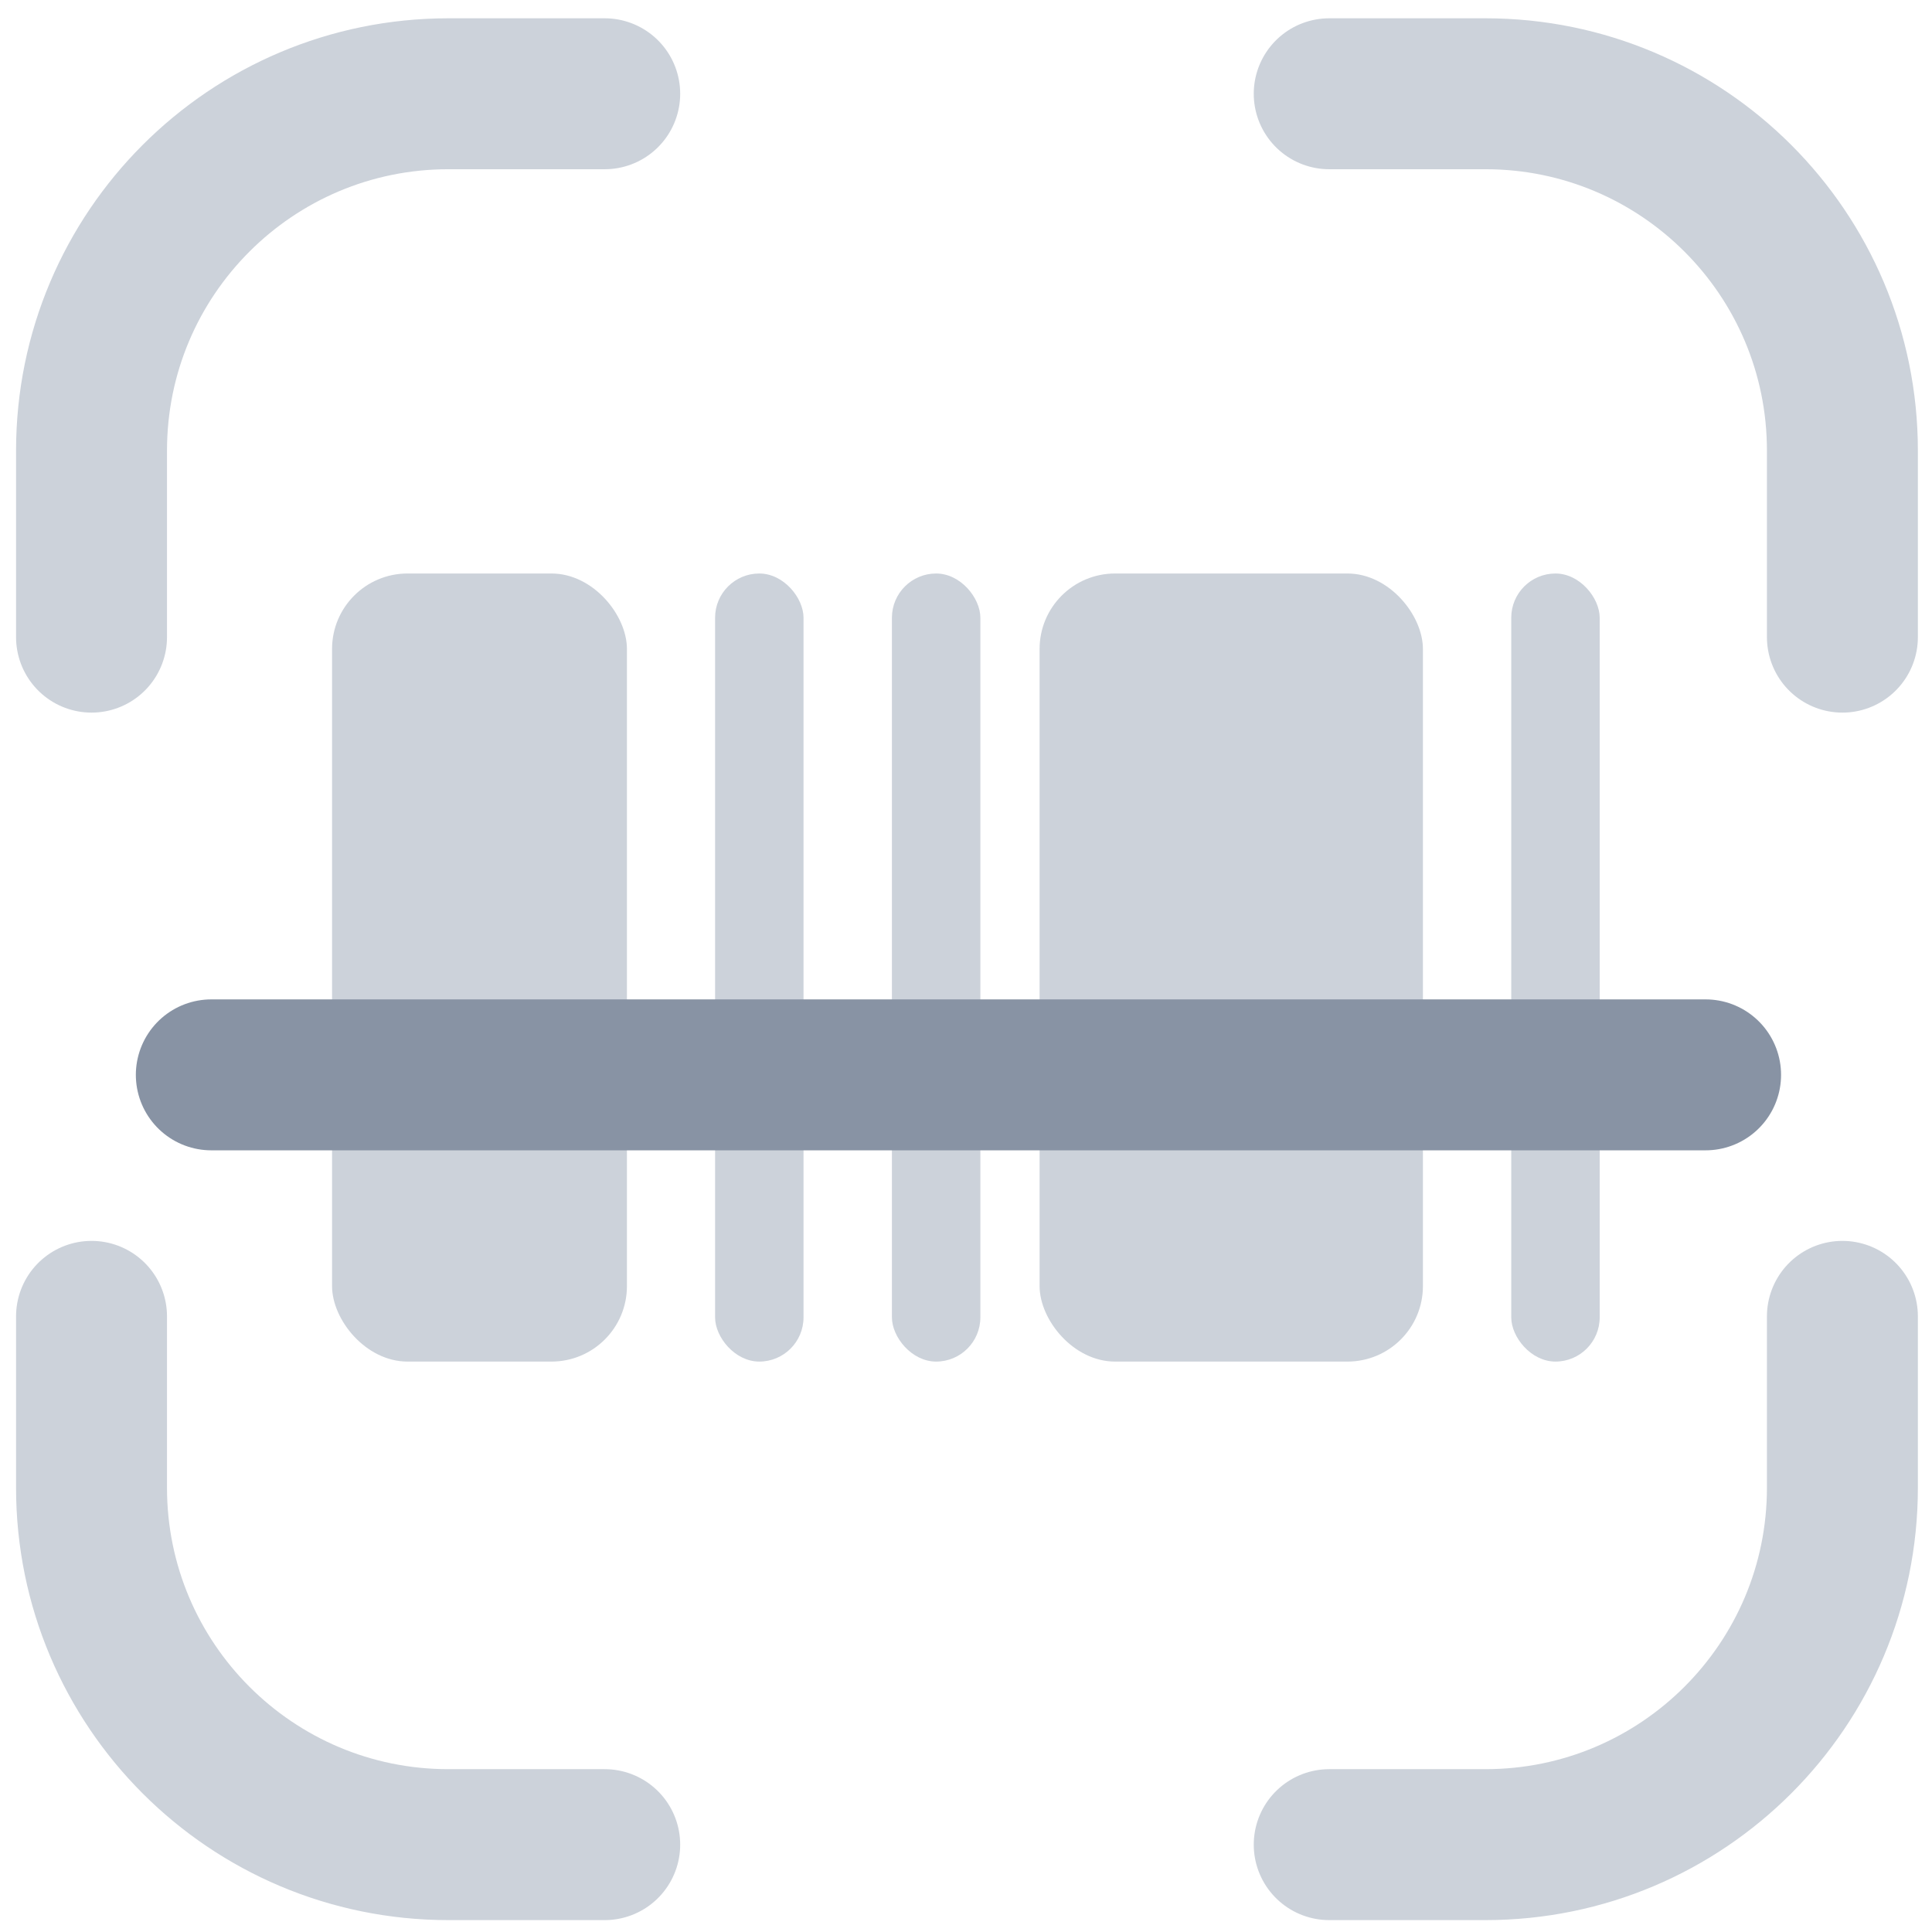
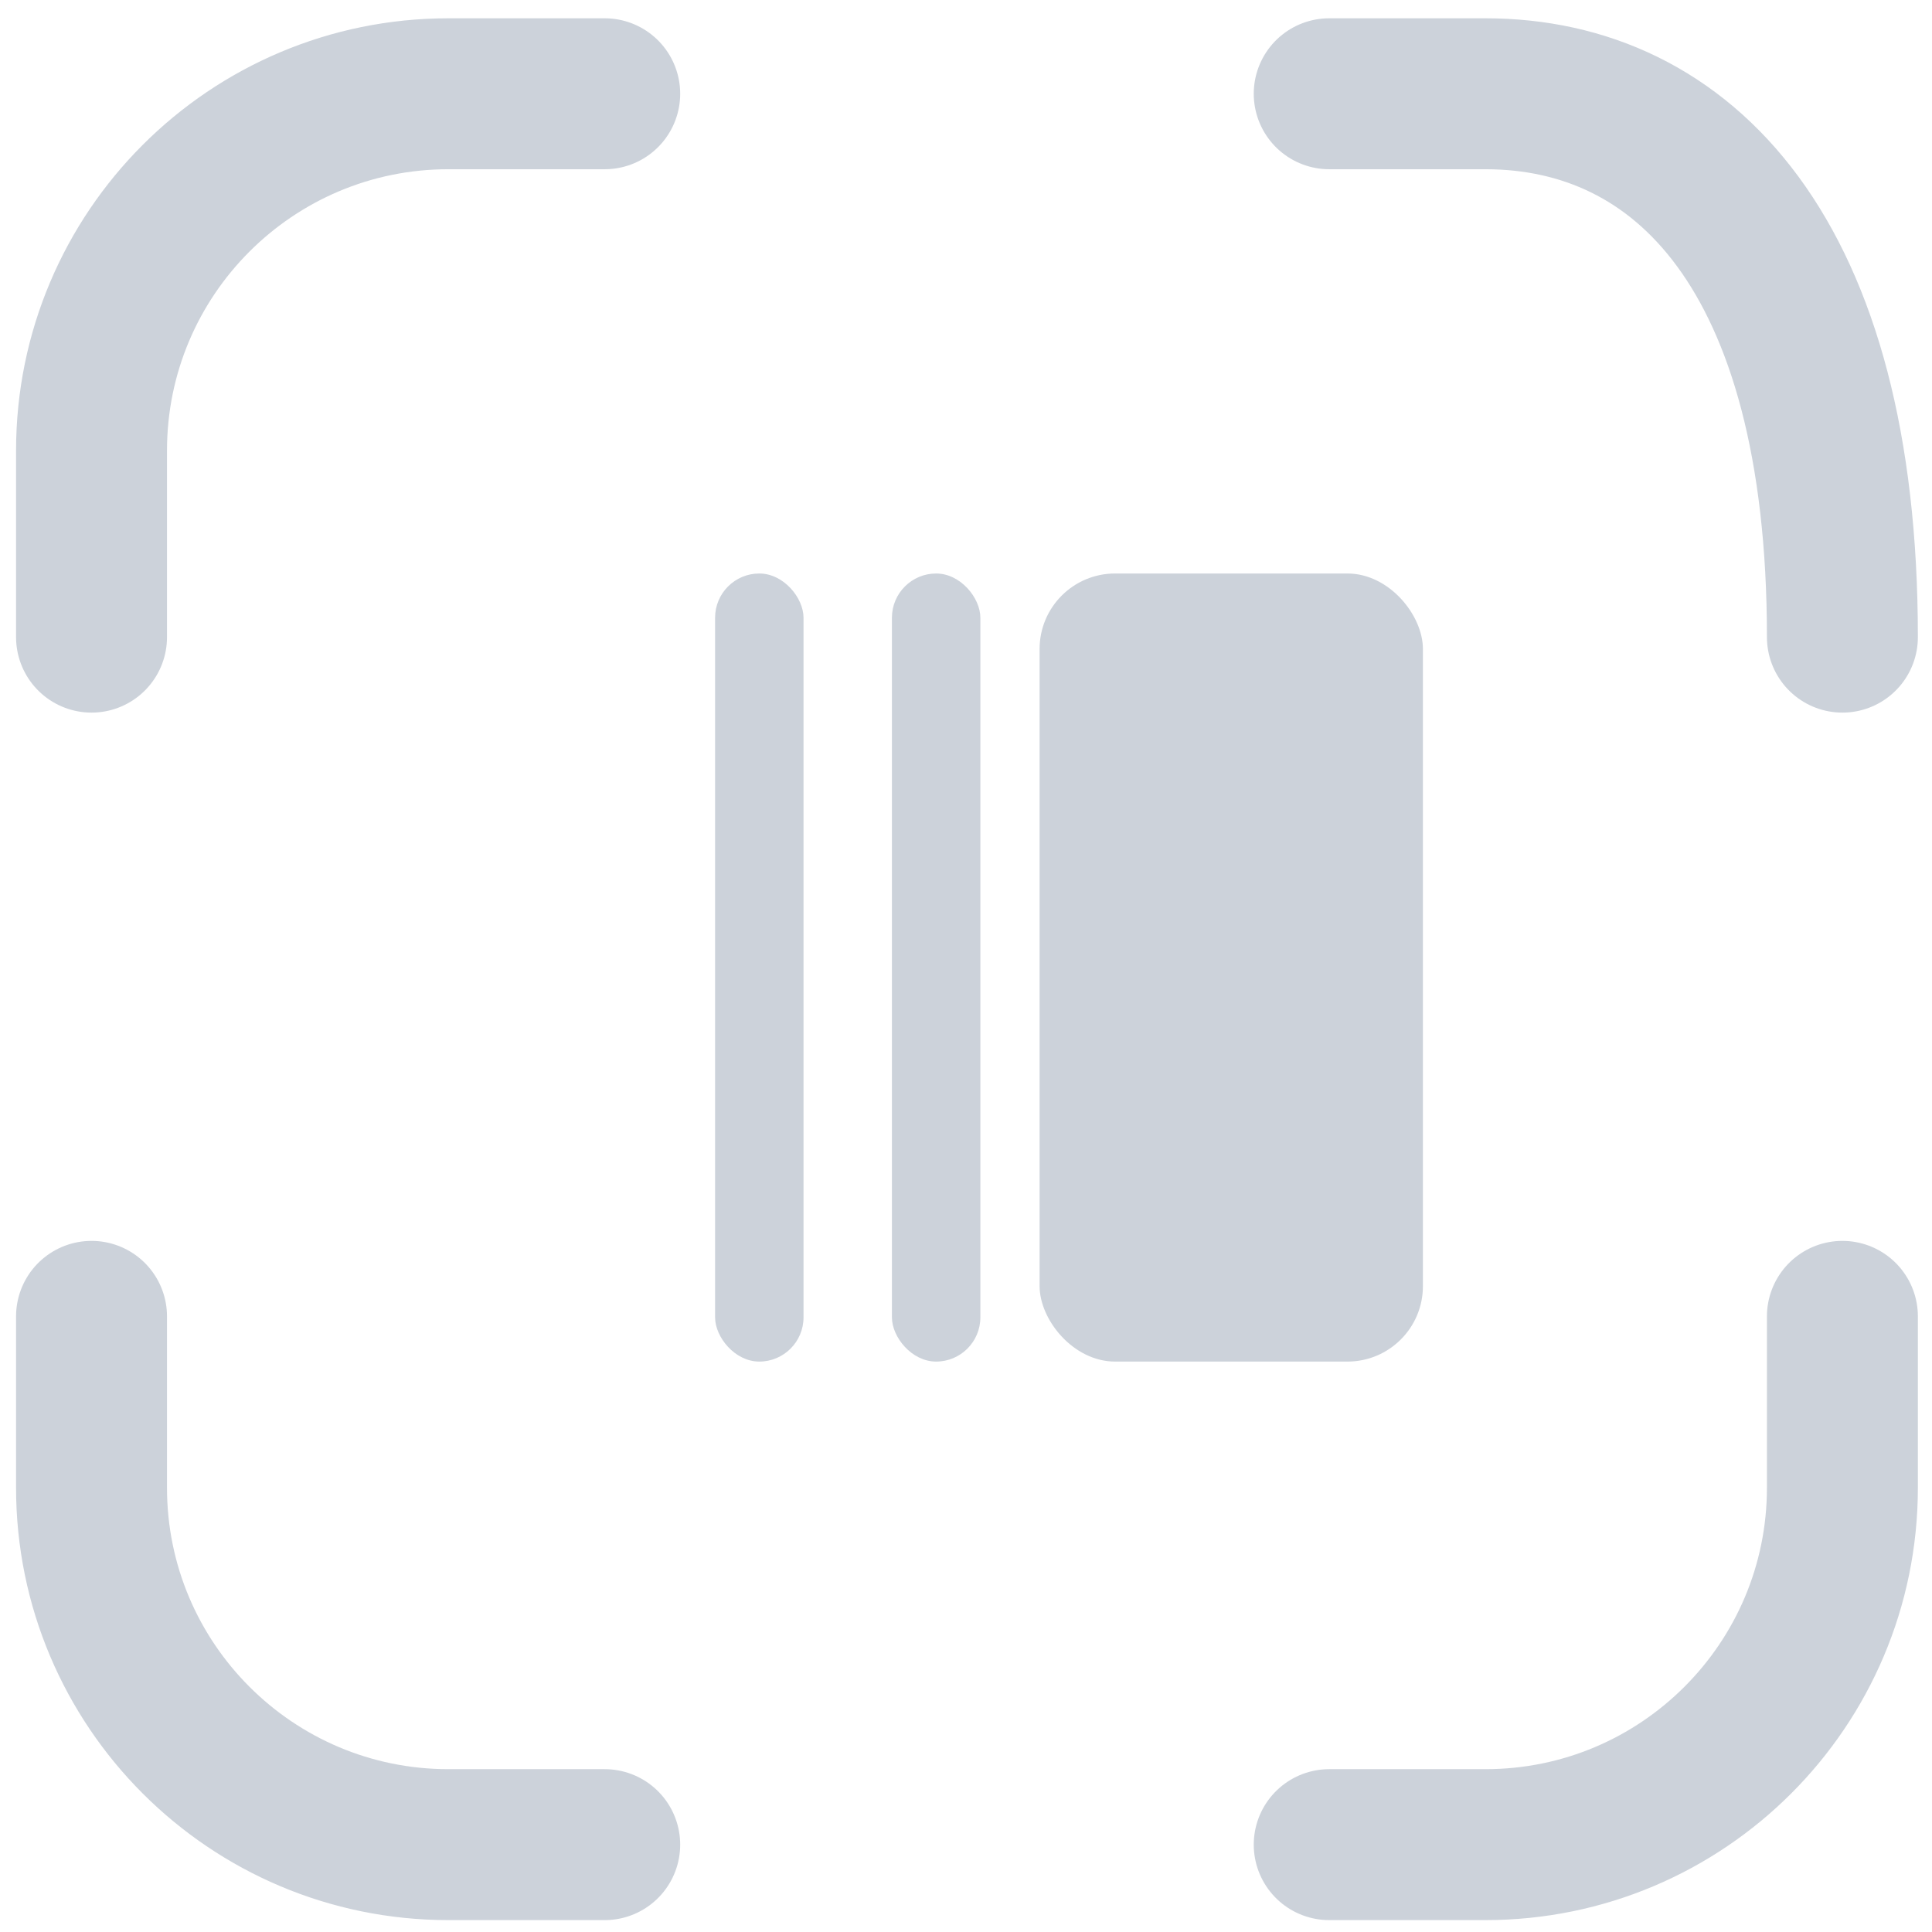
<svg xmlns="http://www.w3.org/2000/svg" width="32" height="32" viewBox="0 0 32 32" fill="none">
-   <path d="M1.516 10.553V7.464C1.516 4.199 4.162 1.553 7.427 1.553L10.016 1.553M30.516 10.553L30.516 7.464C30.516 4.199 27.869 1.553 24.604 1.553L22.016 1.553M22.016 30.553H24.604C27.869 30.553 30.516 27.906 30.516 24.641L30.516 21.803M10.016 30.553H7.427C4.162 30.553 1.516 27.906 1.516 24.641V21.803" stroke="#CCD2DA" stroke-width="2.5" stroke-linecap="round" />
-   <rect x="5.5" y="9.499" width="4.884" height="13.053" rx="1.25" fill="#CCD2DA" />
+   <path d="M1.516 10.553V7.464C1.516 4.199 4.162 1.553 7.427 1.553L10.016 1.553M30.516 10.553C30.516 4.199 27.869 1.553 24.604 1.553L22.016 1.553M22.016 30.553H24.604C27.869 30.553 30.516 27.906 30.516 24.641L30.516 21.803M10.016 30.553H7.427C4.162 30.553 1.516 27.906 1.516 24.641V21.803" stroke="#CCD2DA" stroke-width="2.5" stroke-linecap="round" />
  <rect x="11.844" y="9.499" width="1.465" height="13.053" rx="0.733" fill="#CCD2DA" />
  <rect x="14.773" y="9.499" width="1.465" height="13.053" rx="0.733" fill="#CCD2DA" />
-   <rect x="25.031" y="9.499" width="1.465" height="13.053" rx="0.733" fill="#CCD2DA" />
  <rect x="17.219" y="9.499" width="6.349" height="13.053" rx="1.25" fill="#CCD2DA" />
-   <path d="M3.5 17.803H28.25" stroke="#8893A4" stroke-width="2.5" stroke-linecap="round" />
</svg>